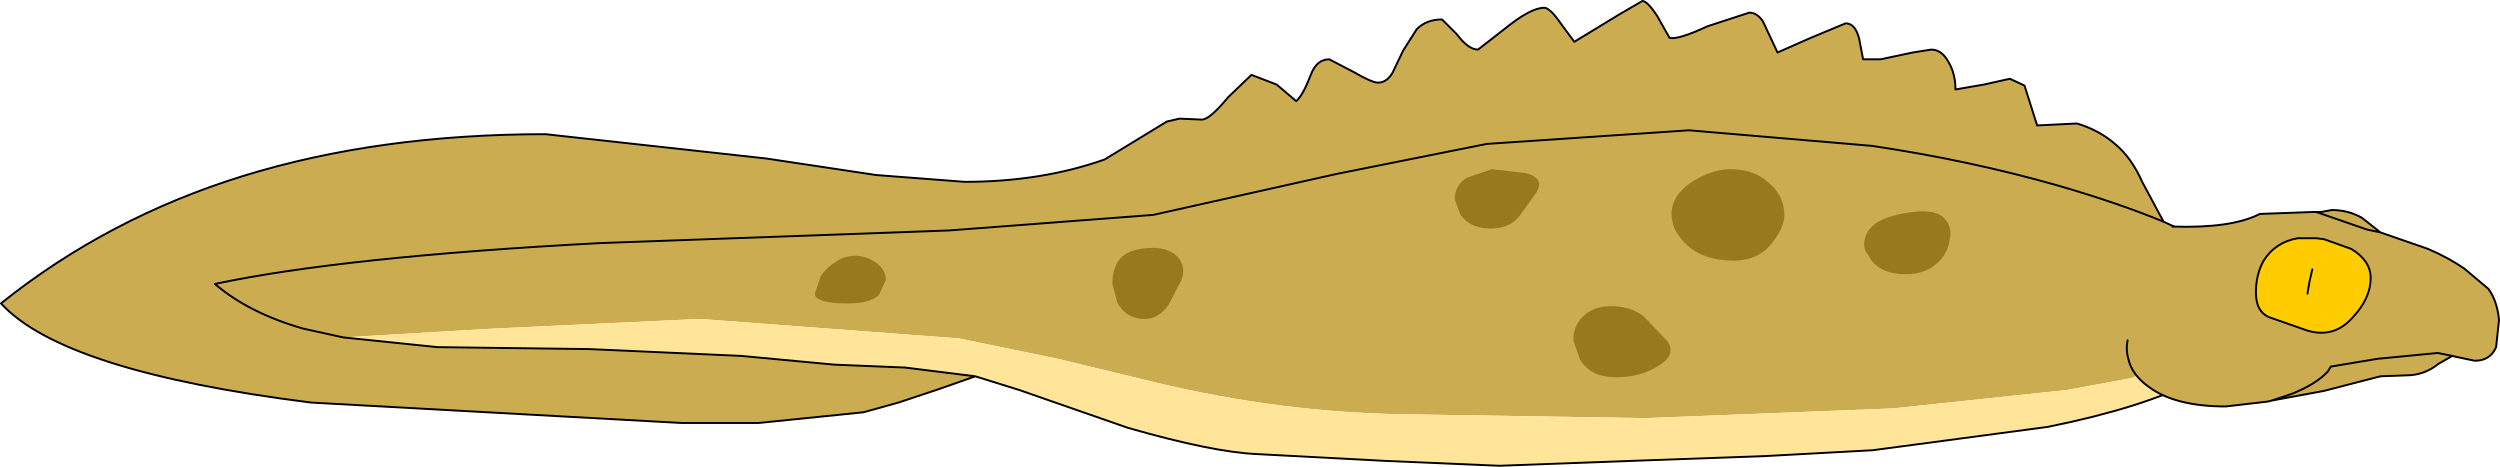
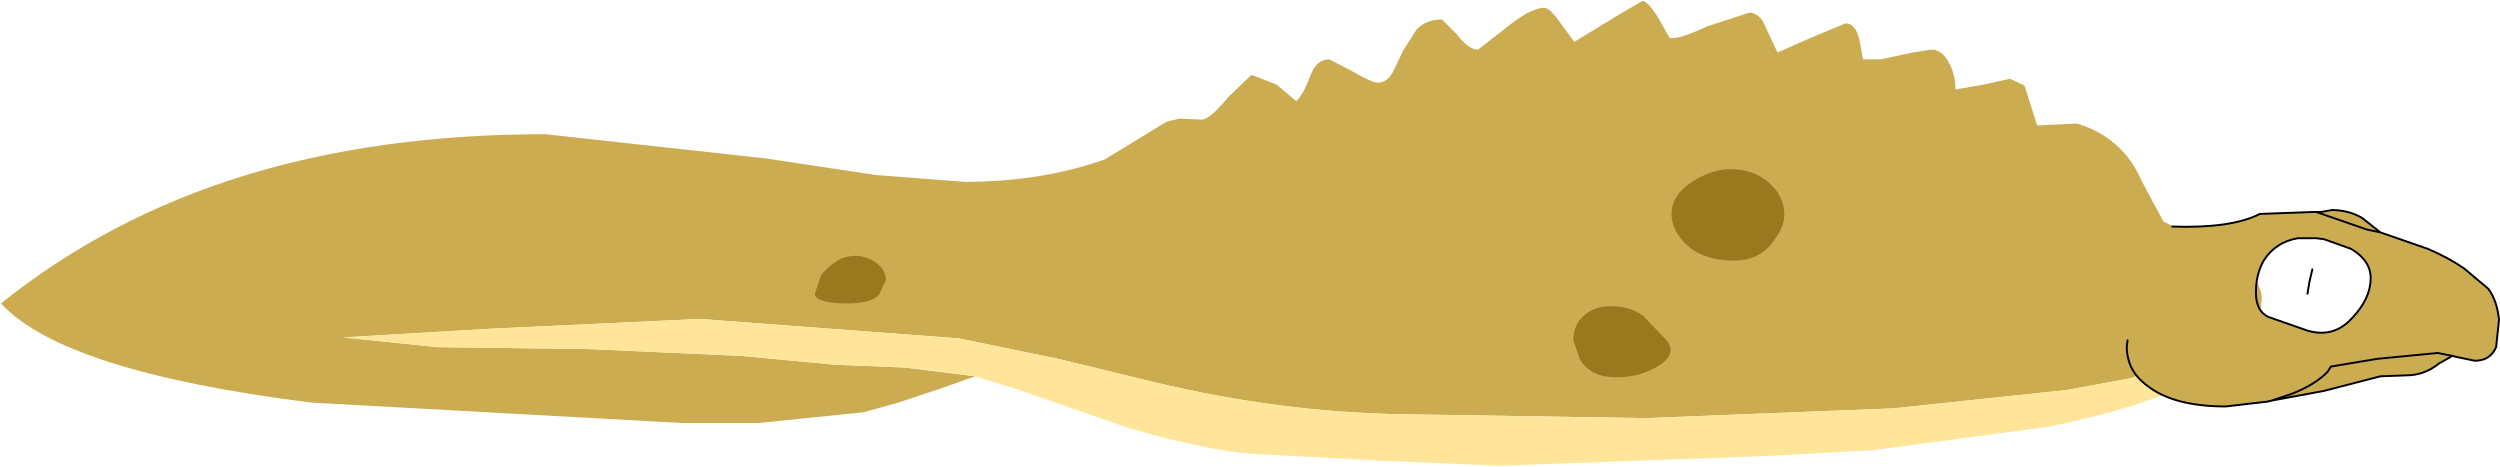
<svg xmlns="http://www.w3.org/2000/svg" height="24.0px" width="128.55px">
  <g transform="matrix(1.0, 0.0, 0.0, 1.0, 90.8, 10.15)">
    <path d="M-40.65 9.2 L-42.5 9.85 -44.6 10.55 -46.4 11.05 -51.8 11.6 -55.75 11.6 -74.8 10.55 Q-87.55 8.95 -90.75 5.45 -85.25 1.05 -78.3 -1.1 -71.35 -3.25 -62.75 -3.25 L-51.4 -2.0 -45.75 -1.15 -41.2 -0.8 Q-37.25 -0.8 -34.0 -1.95 L-30.8 -3.9 -30.15 -4.05 -29.0 -4.0 Q-28.6 -4.0 -27.65 -5.15 L-26.45 -6.3 -25.15 -5.8 -24.15 -4.95 Q-23.8 -5.25 -23.4 -6.3 -23.1 -7.1 -22.45 -7.1 L-21.2 -6.45 Q-20.25 -5.9 -19.95 -5.9 -19.5 -5.9 -19.2 -6.4 L-18.65 -7.55 -17.95 -8.65 Q-17.45 -9.15 -16.65 -9.15 L-15.9 -8.4 Q-15.3 -7.6 -14.8 -7.6 L-13.45 -8.65 Q-12.1 -9.75 -11.4 -9.75 -11.1 -9.75 -10.55 -8.95 L-9.85 -8.0 -7.55 -9.4 -6.35 -10.1 Q-6.1 -10.1 -5.6 -9.35 L-4.95 -8.2 Q-4.5 -8.1 -3.0 -8.8 L-0.85 -9.5 Q-0.45 -9.5 -0.15 -9.05 L0.6 -7.45 2.3 -8.2 4.1 -8.95 Q4.6 -8.95 4.8 -8.15 L5.0 -7.1 5.9 -7.1 7.55 -7.45 8.5 -7.6 Q9.05 -7.6 9.4 -6.95 9.75 -6.35 9.75 -5.55 L11.2 -5.8 12.55 -6.1 13.3 -5.75 13.95 -3.7 16.0 -3.8 Q17.15 -3.45 17.95 -2.75 18.8 -2.05 19.35 -0.8 L20.45 1.25 22.5 2.2 Q25.5 3.8 25.5 5.2 L25.4 6.1 Q24.3 7.1 22.5 7.95 L18.75 9.3 15.5 9.9 6.55 10.85 -6.2 11.35 -18.7 11.15 Q-25.0 11.05 -31.45 9.5 L-36.4 8.3 -41.5 7.25 -54.8 6.25 -65.5 6.75 -73.15 7.2 -68.3 7.7 -60.5 7.8 -52.7 8.15 -47.9 8.6 -44.25 8.75 -40.65 9.2 M20.45 1.25 Q18.15 0.3 15.05 -0.6 10.5 -1.9 5.45 -2.65 L-3.95 -3.45 -14.35 -2.75 -22.1 -1.2 -31.5 0.9 -42.0 1.7 -59.95 2.35 Q-73.15 3.05 -79.75 4.45 -78.0 5.95 -75.2 6.75 L-73.15 7.2 -75.2 6.75 Q-78.0 5.95 -79.75 4.45 -73.15 3.05 -59.95 2.35 L-42.0 1.7 -31.5 0.9 -22.1 -1.2 -14.35 -2.75 -3.95 -3.45 5.45 -2.65 Q10.5 -1.9 15.05 -0.6 18.15 0.3 20.45 1.25" fill="#ccac51" fill-rule="evenodd" stroke="none" />
    <path d="M25.4 6.1 Q24.4 9.8 14.5 11.8 L5.5 13.0 0.0 13.3 -6.95 13.55 -13.7 13.8 -19.55 13.55 -26.15 13.2 Q-28.45 13.1 -32.8 11.85 L-38.4 9.9 -40.65 9.2 -44.25 8.75 -47.9 8.6 -52.7 8.15 -60.5 7.8 -68.3 7.7 -73.15 7.2 -65.5 6.75 -54.8 6.25 -41.5 7.25 -36.4 8.3 -31.45 9.5 Q-25.0 11.05 -18.7 11.15 L-6.2 11.35 6.55 10.85 15.5 9.9 18.75 9.3 22.5 7.95 Q24.3 7.1 25.4 6.1" fill="#ffe599" fill-rule="evenodd" stroke="none" />
-     <path d="M-40.65 9.2 L-42.5 9.85 -44.6 10.55 -46.4 11.05 -51.8 11.6 -55.75 11.6 -74.8 10.55 Q-87.55 8.95 -90.75 5.45 -85.25 1.05 -78.3 -1.1 -71.35 -3.25 -62.75 -3.25 L-51.4 -2.0 -45.75 -1.15 -41.2 -0.8 Q-37.25 -0.8 -34.0 -1.95 L-30.8 -3.9 -30.15 -4.05 -29.0 -4.0 Q-28.6 -4.0 -27.65 -5.15 L-26.45 -6.3 -25.15 -5.8 -24.15 -4.95 Q-23.8 -5.25 -23.4 -6.3 -23.1 -7.1 -22.45 -7.1 L-21.2 -6.45 Q-20.25 -5.9 -19.95 -5.9 -19.5 -5.9 -19.2 -6.4 L-18.65 -7.55 -17.95 -8.65 Q-17.45 -9.15 -16.65 -9.15 L-15.9 -8.4 Q-15.3 -7.6 -14.8 -7.6 L-13.45 -8.65 Q-12.1 -9.75 -11.4 -9.75 -11.1 -9.75 -10.55 -8.95 L-9.85 -8.0 -7.55 -9.4 -6.35 -10.1 Q-6.1 -10.1 -5.6 -9.35 L-4.95 -8.2 Q-4.5 -8.1 -3.0 -8.8 L-0.85 -9.5 Q-0.45 -9.5 -0.15 -9.05 L0.6 -7.45 2.3 -8.2 4.1 -8.95 Q4.6 -8.95 4.8 -8.15 L5.0 -7.1 5.9 -7.1 7.55 -7.45 8.5 -7.6 Q9.05 -7.6 9.4 -6.95 9.75 -6.35 9.75 -5.55 L11.2 -5.8 12.55 -6.1 13.3 -5.75 13.95 -3.7 16.0 -3.8 Q17.15 -3.45 17.95 -2.75 18.8 -2.05 19.35 -0.8 L20.45 1.25 22.5 2.2 Q25.5 3.8 25.5 5.2 L25.4 6.1 Q24.4 9.8 14.5 11.8 L5.5 13.0 0.0 13.3 -6.95 13.55 -13.7 13.8 -19.55 13.55 -26.15 13.2 Q-28.45 13.1 -32.8 11.85 L-38.4 9.9 -40.65 9.2 -44.25 8.75 -47.9 8.6 -52.7 8.15 -60.5 7.8 -68.3 7.7 -73.15 7.2 -75.2 6.75 Q-78.0 5.95 -79.75 4.45 -73.15 3.05 -59.95 2.35 L-42.0 1.7 -31.5 0.9 -22.1 -1.2 -14.35 -2.75 -3.95 -3.45 5.45 -2.65 Q10.5 -1.9 15.05 -0.6 18.15 0.3 20.45 1.25" fill="none" stroke="#000000" stroke-linecap="round" stroke-linejoin="round" stroke-width="0.1" />
    <path d="M-4.0 2.5 Q-4.85 1.75 -4.85 0.85 -4.85 -0.1 -3.8 -0.8 -2.7 -1.5 -1.65 -1.45 -0.6 -1.4 0.1 -0.8 0.95 -0.1 0.95 0.9 0.95 1.55 0.35 2.3 -0.35 3.25 -1.65 3.25 -3.15 3.25 -4.0 2.5" fill="#99791e" fill-rule="evenodd" stroke="none" />
-     <path d="M7.55 0.75 Q8.75 0.6 9.2 1.1 9.6 1.55 9.45 2.2 9.35 2.85 8.9 3.3 8.25 3.95 7.2 3.95 5.95 3.95 5.4 3.2 L5.1 2.7 5.05 2.45 Q5.05 1.75 5.7 1.3 6.35 0.9 7.55 0.75" fill="#99791e" fill-rule="evenodd" stroke="none" />
    <path d="M-5.5 8.65 Q-6.45 9.25 -7.7 9.25 -9.0 9.25 -9.55 8.35 L-9.9 7.35 Q-9.9 6.45 -9.2 5.95 -8.65 5.55 -7.75 5.6 -6.9 5.65 -6.3 6.1 L-5.1 7.35 Q-4.55 8.05 -5.5 8.65" fill="#99791e" fill-rule="evenodd" stroke="none" />
-     <path d="M-16.0 0.1 Q-16.0 -0.6 -15.4 -1.0 L-14.1 -1.45 -12.35 -1.25 Q-11.35 -1.0 -11.8 -0.25 L-12.7 1.0 Q-13.2 1.6 -14.15 1.6 -15.2 1.6 -15.7 0.9 L-16.0 0.1" fill="#99791e" fill-rule="evenodd" stroke="none" />
-     <path d="M-31.7 2.6 Q-30.75 2.55 -30.25 3.05 -29.8 3.55 -30.05 4.25 L-30.7 5.5 Q-31.2 6.25 -31.95 6.25 -32.9 6.25 -33.35 5.4 L-33.6 4.45 Q-33.6 3.5 -33.1 3.05 -32.65 2.65 -31.7 2.6" fill="#99791e" fill-rule="evenodd" stroke="none" />
    <path d="M-47.8 3.3 Q-47.4 3.0 -46.75 3.0 -46.15 3.05 -45.7 3.4 -45.25 3.75 -45.25 4.25 L-45.6 5.0 Q-46.05 5.5 -47.5 5.45 -48.9 5.4 -48.9 4.95 L-48.6 4.05 Q-48.3 3.6 -47.8 3.3" fill="#99791e" fill-rule="evenodd" stroke="none" />
    <path d="M20.9 1.5 Q23.95 1.6 25.4 0.85 L28.15 0.75 28.3 0.75 28.55 0.75 29.1 0.65 Q29.95 0.65 30.65 1.05 L31.6 1.8 34.05 2.65 Q35.1 3.1 35.9 3.65 L37.15 4.7 Q37.6 5.3 37.7 6.3 L37.55 7.7 Q37.25 8.4 36.45 8.4 L35.5 8.2 35.3 8.15 34.6 8.55 Q33.85 9.15 32.95 9.15 L31.6 9.2 28.7 9.95 26.0 10.45 25.8 10.5 23.65 10.75 Q21.05 10.75 19.7 9.75 18.85 9.15 18.65 8.35 19.7 8.25 20.95 6.0 22.2 3.7 20.9 1.5 M26.0 10.45 L27.05 10.1 Q28.3 9.6 28.9 8.95 L29.05 8.7 31.45 8.3 34.55 8.0 35.3 8.15 34.55 8.0 31.45 8.3 29.05 8.7 28.9 8.95 Q28.3 9.6 27.05 10.1 L26.0 10.45 M31.6 1.8 L30.9 1.65 28.3 0.75 30.9 1.65 31.6 1.8 M28.3 2.1 L27.35 2.1 Q26.2 2.3 25.6 3.25 25.2 3.95 25.2 4.9 25.2 5.85 25.85 6.15 L27.85 6.85 Q29.2 7.25 30.15 6.2 31.1 5.2 31.1 4.15 31.1 3.25 30.1 2.65 L28.7 2.15 28.3 2.1" fill="#ccac51" fill-rule="evenodd" stroke="none" />
-     <path d="M28.3 2.1 L28.7 2.15 30.1 2.65 Q31.1 3.25 31.1 4.15 31.1 5.2 30.15 6.2 29.2 7.25 27.85 6.85 L25.85 6.15 Q25.2 5.85 25.2 4.9 25.2 3.95 25.6 3.25 26.2 2.3 27.35 2.1 L28.3 2.1" fill="#ffcc00" fill-rule="evenodd" stroke="none" />
    <path d="M20.9 1.5 Q23.95 1.6 25.4 0.85 L28.15 0.75 28.3 0.75 28.55 0.75 29.1 0.65 Q29.95 0.65 30.65 1.05 L31.6 1.8 34.05 2.65 Q35.1 3.1 35.9 3.65 L37.15 4.7 Q37.6 5.3 37.7 6.3 L37.55 7.7 Q37.25 8.4 36.45 8.4 L35.5 8.2 35.3 8.15 34.6 8.55 Q33.85 9.15 32.95 9.15 L31.6 9.2 28.7 9.95 26.0 10.45 25.8 10.5 23.65 10.75 Q21.05 10.75 19.7 9.75 18.85 9.15 18.65 8.35 18.5 7.85 18.6 7.35 M28.3 0.75 L30.9 1.65 31.6 1.8 M35.3 8.15 L34.55 8.0 31.45 8.3 29.05 8.7 28.9 8.95 Q28.3 9.6 27.05 10.1 L26.0 10.45 M28.3 2.1 L27.35 2.1 Q26.2 2.3 25.6 3.25 25.2 3.95 25.2 4.9 25.2 5.85 25.85 6.15 L27.85 6.85 Q29.2 7.25 30.15 6.2 31.1 5.2 31.1 4.15 31.1 3.25 30.1 2.65 L28.7 2.15 28.3 2.1" fill="none" stroke="#000000" stroke-linecap="round" stroke-linejoin="round" stroke-width="0.1" />
    <path d="M28.1 3.7 L27.95 4.35 27.85 4.95" fill="none" stroke="#000000" stroke-linecap="round" stroke-linejoin="round" stroke-width="0.1" />
  </g>
</svg>